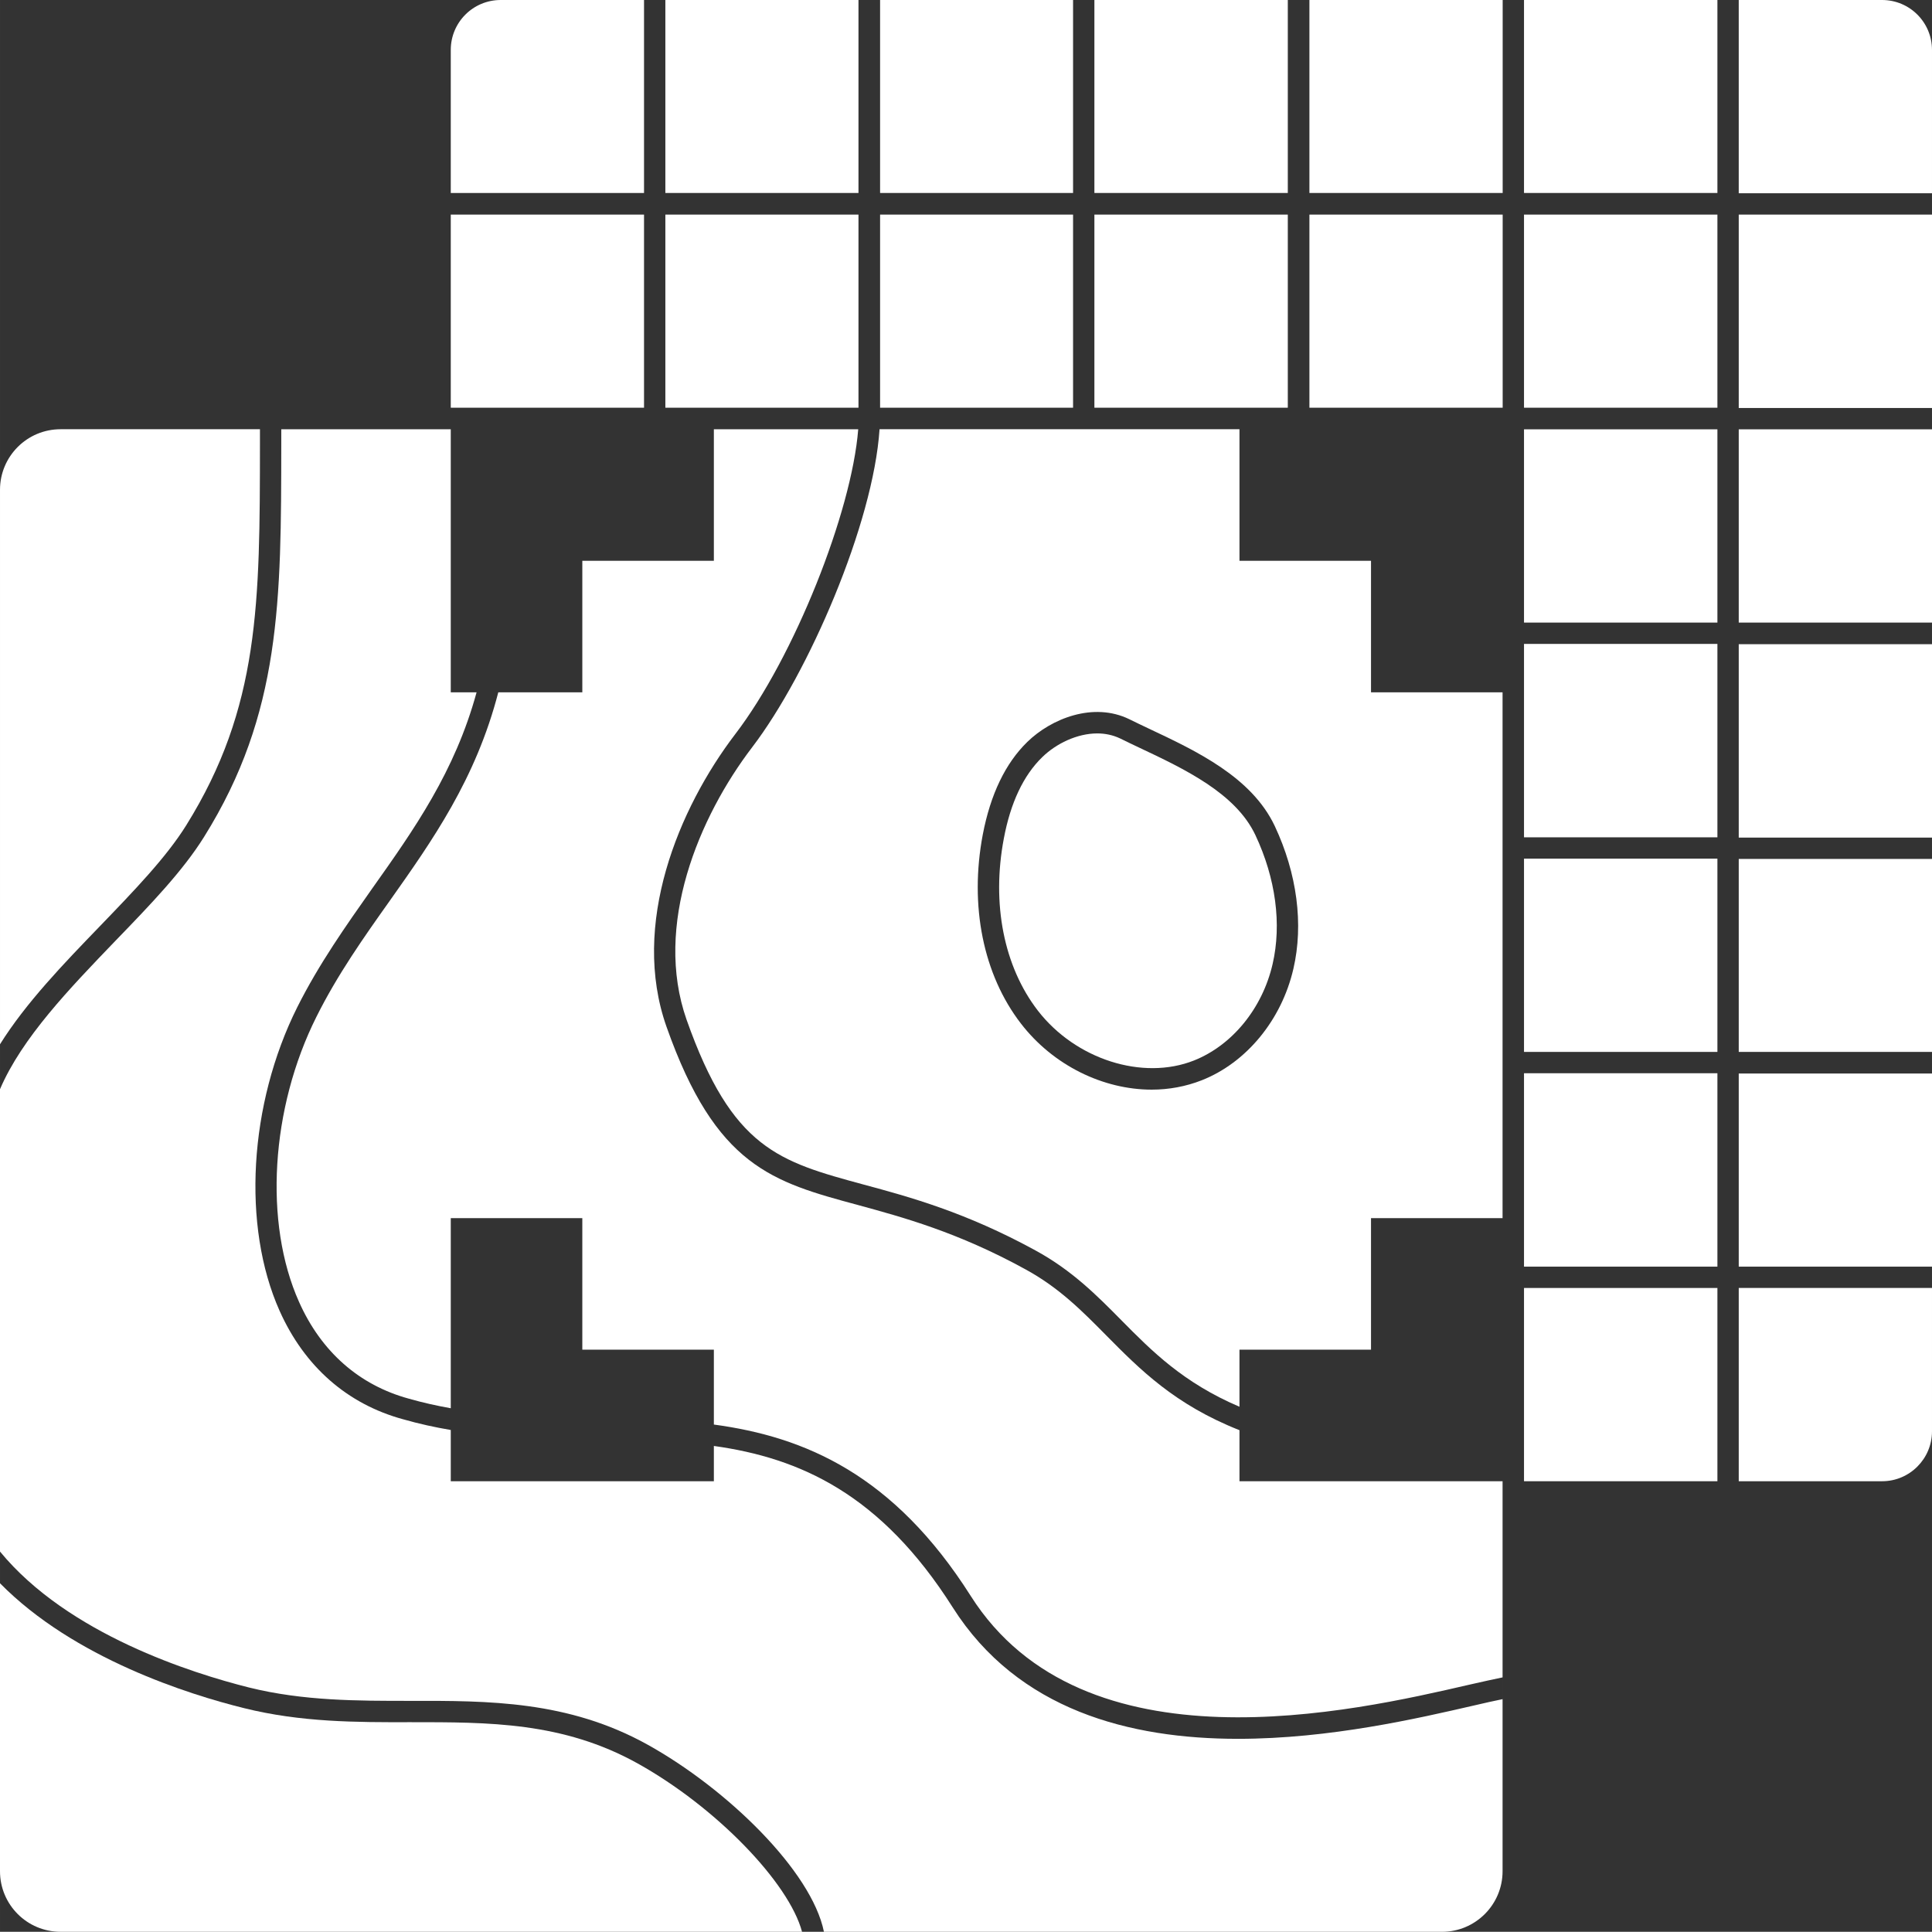
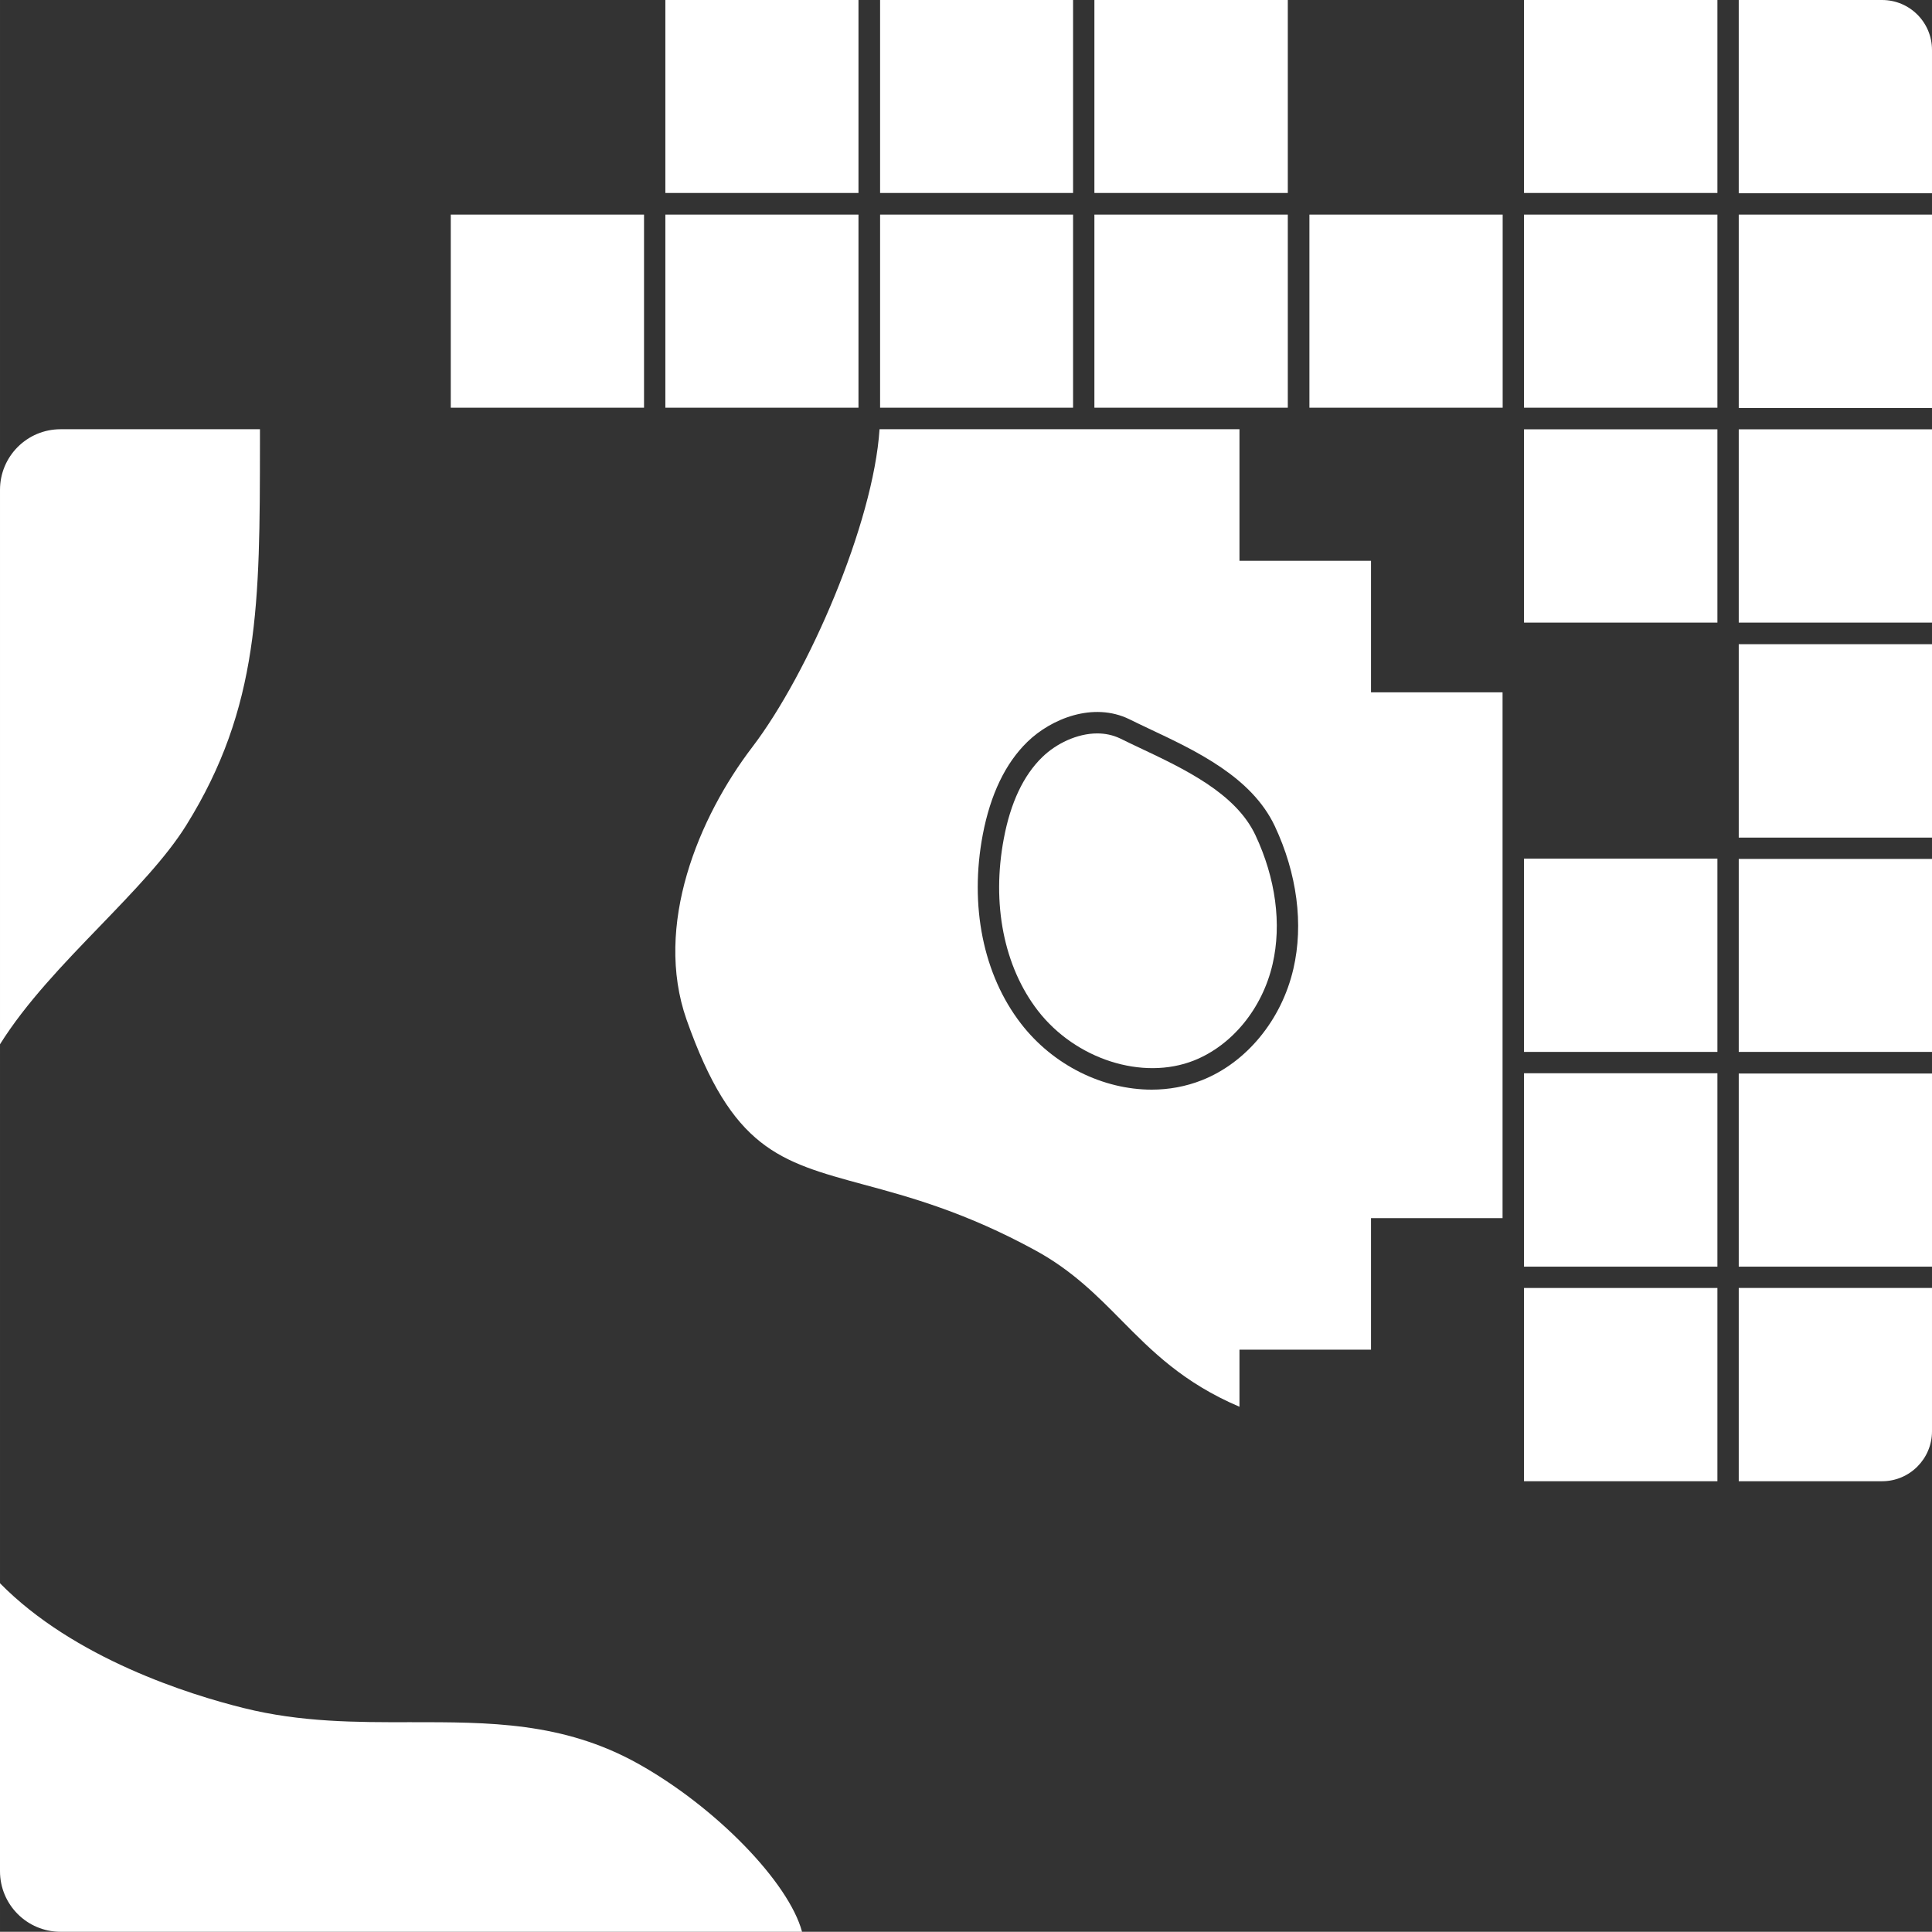
<svg xmlns="http://www.w3.org/2000/svg" id="b" width="123.278mm" height="123.265mm" viewBox="0 0 349.449 349.413">
  <rect x="0" y="0" width="349.449" height="349.413" fill="#333333" stroke="none" />
  <g id="c">
    <g>
      <g>
        <rect x="120.346" width="34.93" height="34.904" fill="#fff" />
        <rect x="159.186" width="34.904" height="34.904" fill="#fff" />
        <rect x="197.948" width="34.982" height="34.904" fill="#fff" />
-         <rect x="236.84" width="34.955" height="34.904" fill="#fff" />
        <rect x="275.654" width="34.982" height="34.904" fill="#fff" />
-         <path d="M116.488,0V34.904h-34.956V9.028c0-4.99,4.038-9.028,9.028-9.028h25.928Z" fill="#fff" />
        <rect x="81.532" y="38.814" width="34.956" height="34.93" fill="#fff" />
        <rect x="120.346" y="38.814" width="34.93" height="34.93" fill="#fff" />
        <rect x="159.186" y="38.814" width="34.904" height="34.93" fill="#fff" />
        <rect x="197.948" y="38.814" width="34.982" height="34.93" fill="#fff" />
        <rect x="236.84" y="38.814" width="34.955" height="34.93" fill="#fff" />
        <rect x="275.654" y="38.814" width="34.982" height="34.93" fill="#fff" />
        <rect x="275.654" y="77.654" width="34.982" height="34.956" fill="#fff" />
-         <rect x="275.654" y="116.468" width="34.982" height="34.981" fill="#fff" />
        <rect x="275.654" y="155.308" width="34.982" height="34.956" fill="#fff" />
        <rect x="275.654" y="194.122" width="34.982" height="34.981" fill="#fff" />
        <rect x="275.654" y="232.962" width="34.982" height="34.956" fill="#fff" />
        <path d="M349.449,9.028v25.928h-34.956V0h25.927c4.99,0,9.028,4.038,9.028,9.028Z" fill="#fff" />
        <path d="M349.449,232.962v25.928c0,4.964-4.038,9.028-9.028,9.028h-25.927v-34.956h34.956Z" fill="#fff" />
        <rect x="314.494" y="194.173" width="34.956" height="34.93" fill="#fff" />
        <rect x="314.494" y="155.359" width="34.956" height="34.904" fill="#fff" />
        <rect x="314.494" y="116.519" width="34.956" height="34.981" fill="#fff" />
        <rect x="314.494" y="77.654" width="34.956" height="34.956" fill="#fff" />
        <rect x="314.494" y="38.814" width="34.956" height="34.981" fill="#fff" />
      </g>
      <g>
        <path d="M115.283,318.933c-13.504-7.485-26.853-7.434-41.026-7.434-9.774,.026-19.832,.026-30.146-2.547-9.877-2.443-30.736-8.976-44.112-22.582v52.085c0,6.045,4.888,10.957,10.958,10.957H145.069c-2.367-8.874-15.536-22.558-29.786-30.48Z" fill="#fff" />
-         <path d="M224.189,267.917v-9.233c-11.709-4.628-17.973-10.951-24.127-17.173-4.373-4.424-8.514-8.617-14.61-11.935-12.218-6.713-22.198-9.414-30.197-11.6-15.536-4.193-25.773-6.971-34.698-32.255-6.533-18.494,2.16-39.483,12.449-52.961,10.623-13.89,21.04-40.1,22.224-55.122h-26.111v23.793h-23.793v23.793h-15.2c-4.062,15.695-11.927,26.812-19.649,37.732-4.656,6.559-9.44,13.324-13.247,20.963-8.282,16.539-9.543,37.271-3.138,51.572,4.013,9.003,10.88,15.047,19.857,17.491,2.52,.722,5.05,1.283,7.583,1.732v-34.384h23.793v23.793h23.793v13.541c16.449,2.217,32.522,9.026,46.456,30.994,20.397,32.152,69.268,20.886,90.103,16.076,2.521-.566,4.553-1.029,6.096-1.338v3.936c-1.414,.283-3.24,.694-5.221,1.157-9.955,2.289-26.005,6.019-42.621,6.019-19.523,0-39.792-5.144-51.624-23.793-12.995-20.494-27.627-27.008-43.189-29.179v6.38h-47.587v-9.27c-2.867-.484-5.739-1.112-8.612-1.934-10.108-2.752-17.851-9.543-22.353-19.626-6.842-15.33-5.556-37.374,3.19-54.89,3.96-7.897,8.848-14.79,13.555-21.478,7.603-10.722,14.965-21.136,18.888-35.494h-4.669v-47.587h-30.656v2.701c-.026,28.268-.026,48.691-13.941,70.992-3.833,6.173-9.749,12.321-16.05,18.828-8.308,8.641-16.897,17.54-20.885,26.85v83.627c12.295,14.969,34.8,22.016,45.037,24.588,9.852,2.444,19.677,2.418,29.195,2.418,14.07-.026,28.551-.052,42.904,7.922,14.353,7.974,29.657,22.841,31.895,33.85h111.789c6.044,0,10.957-4.913,10.957-10.957v-70.539h-47.587Z" fill="#fff" />
        <path d="M18.107,167.484c6.147-6.379,11.935-12.372,15.562-18.185,13.324-21.375,13.324-40.306,13.349-68.96v-2.701H10.958c-6.07,0-10.958,4.913-10.958,10.957v100.287c4.681-7.484,11.471-14.531,18.107-21.398Z" fill="#fff" />
        <path d="M206.055,135.229c-1.183-.566-2.341-1.106-3.473-1.672-1.312-.617-2.701-.9-4.116-.9-3.652,0-7.459,1.852-9.954,4.296-3.395,3.292-5.736,8.257-6.945,14.713-2.238,11.806,0,23.15,6.147,31.123,6.817,8.823,18.957,12.706,28.242,9.028,6.92-2.752,12.372-9.414,14.224-17.439,1.672-7.228,.566-15.51-3.112-23.33-3.576-7.588-12.835-11.961-21.014-15.819Z" fill="#fff" />
        <path d="M247.982,101.431h-23.793v-23.793h-65.101c-1.132,17.079-12.861,44.164-22.996,57.462-9.697,12.681-17.902,32.281-11.909,49.334,8.256,23.381,16.719,25.67,32.075,29.837,8.205,2.212,18.417,4.99,31.046,11.909,6.61,3.601,11.138,8.18,15.51,12.604,5.552,5.617,11.207,11.324,21.374,15.661v-10.322h23.793v-23.793h23.793V125.225h-23.793v-23.793Zm-14.045,73.82c-2.135,9.234-8.488,16.951-16.565,20.14-2.881,1.132-5.942,1.698-9.054,1.698-8.745,0-17.799-4.347-23.664-11.961-6.817-8.848-9.337-21.298-6.893-34.184,1.389-7.254,4.089-12.887,8.051-16.745,4.322-4.218,11.935-7.279,18.442-4.116,1.132,.566,2.29,1.106,3.473,1.672,8.745,4.115,18.648,8.797,22.841,17.645,4.038,8.591,5.247,17.774,3.37,25.85Z" fill="#fff" />
      </g>
    </g>
  </g>
</svg>